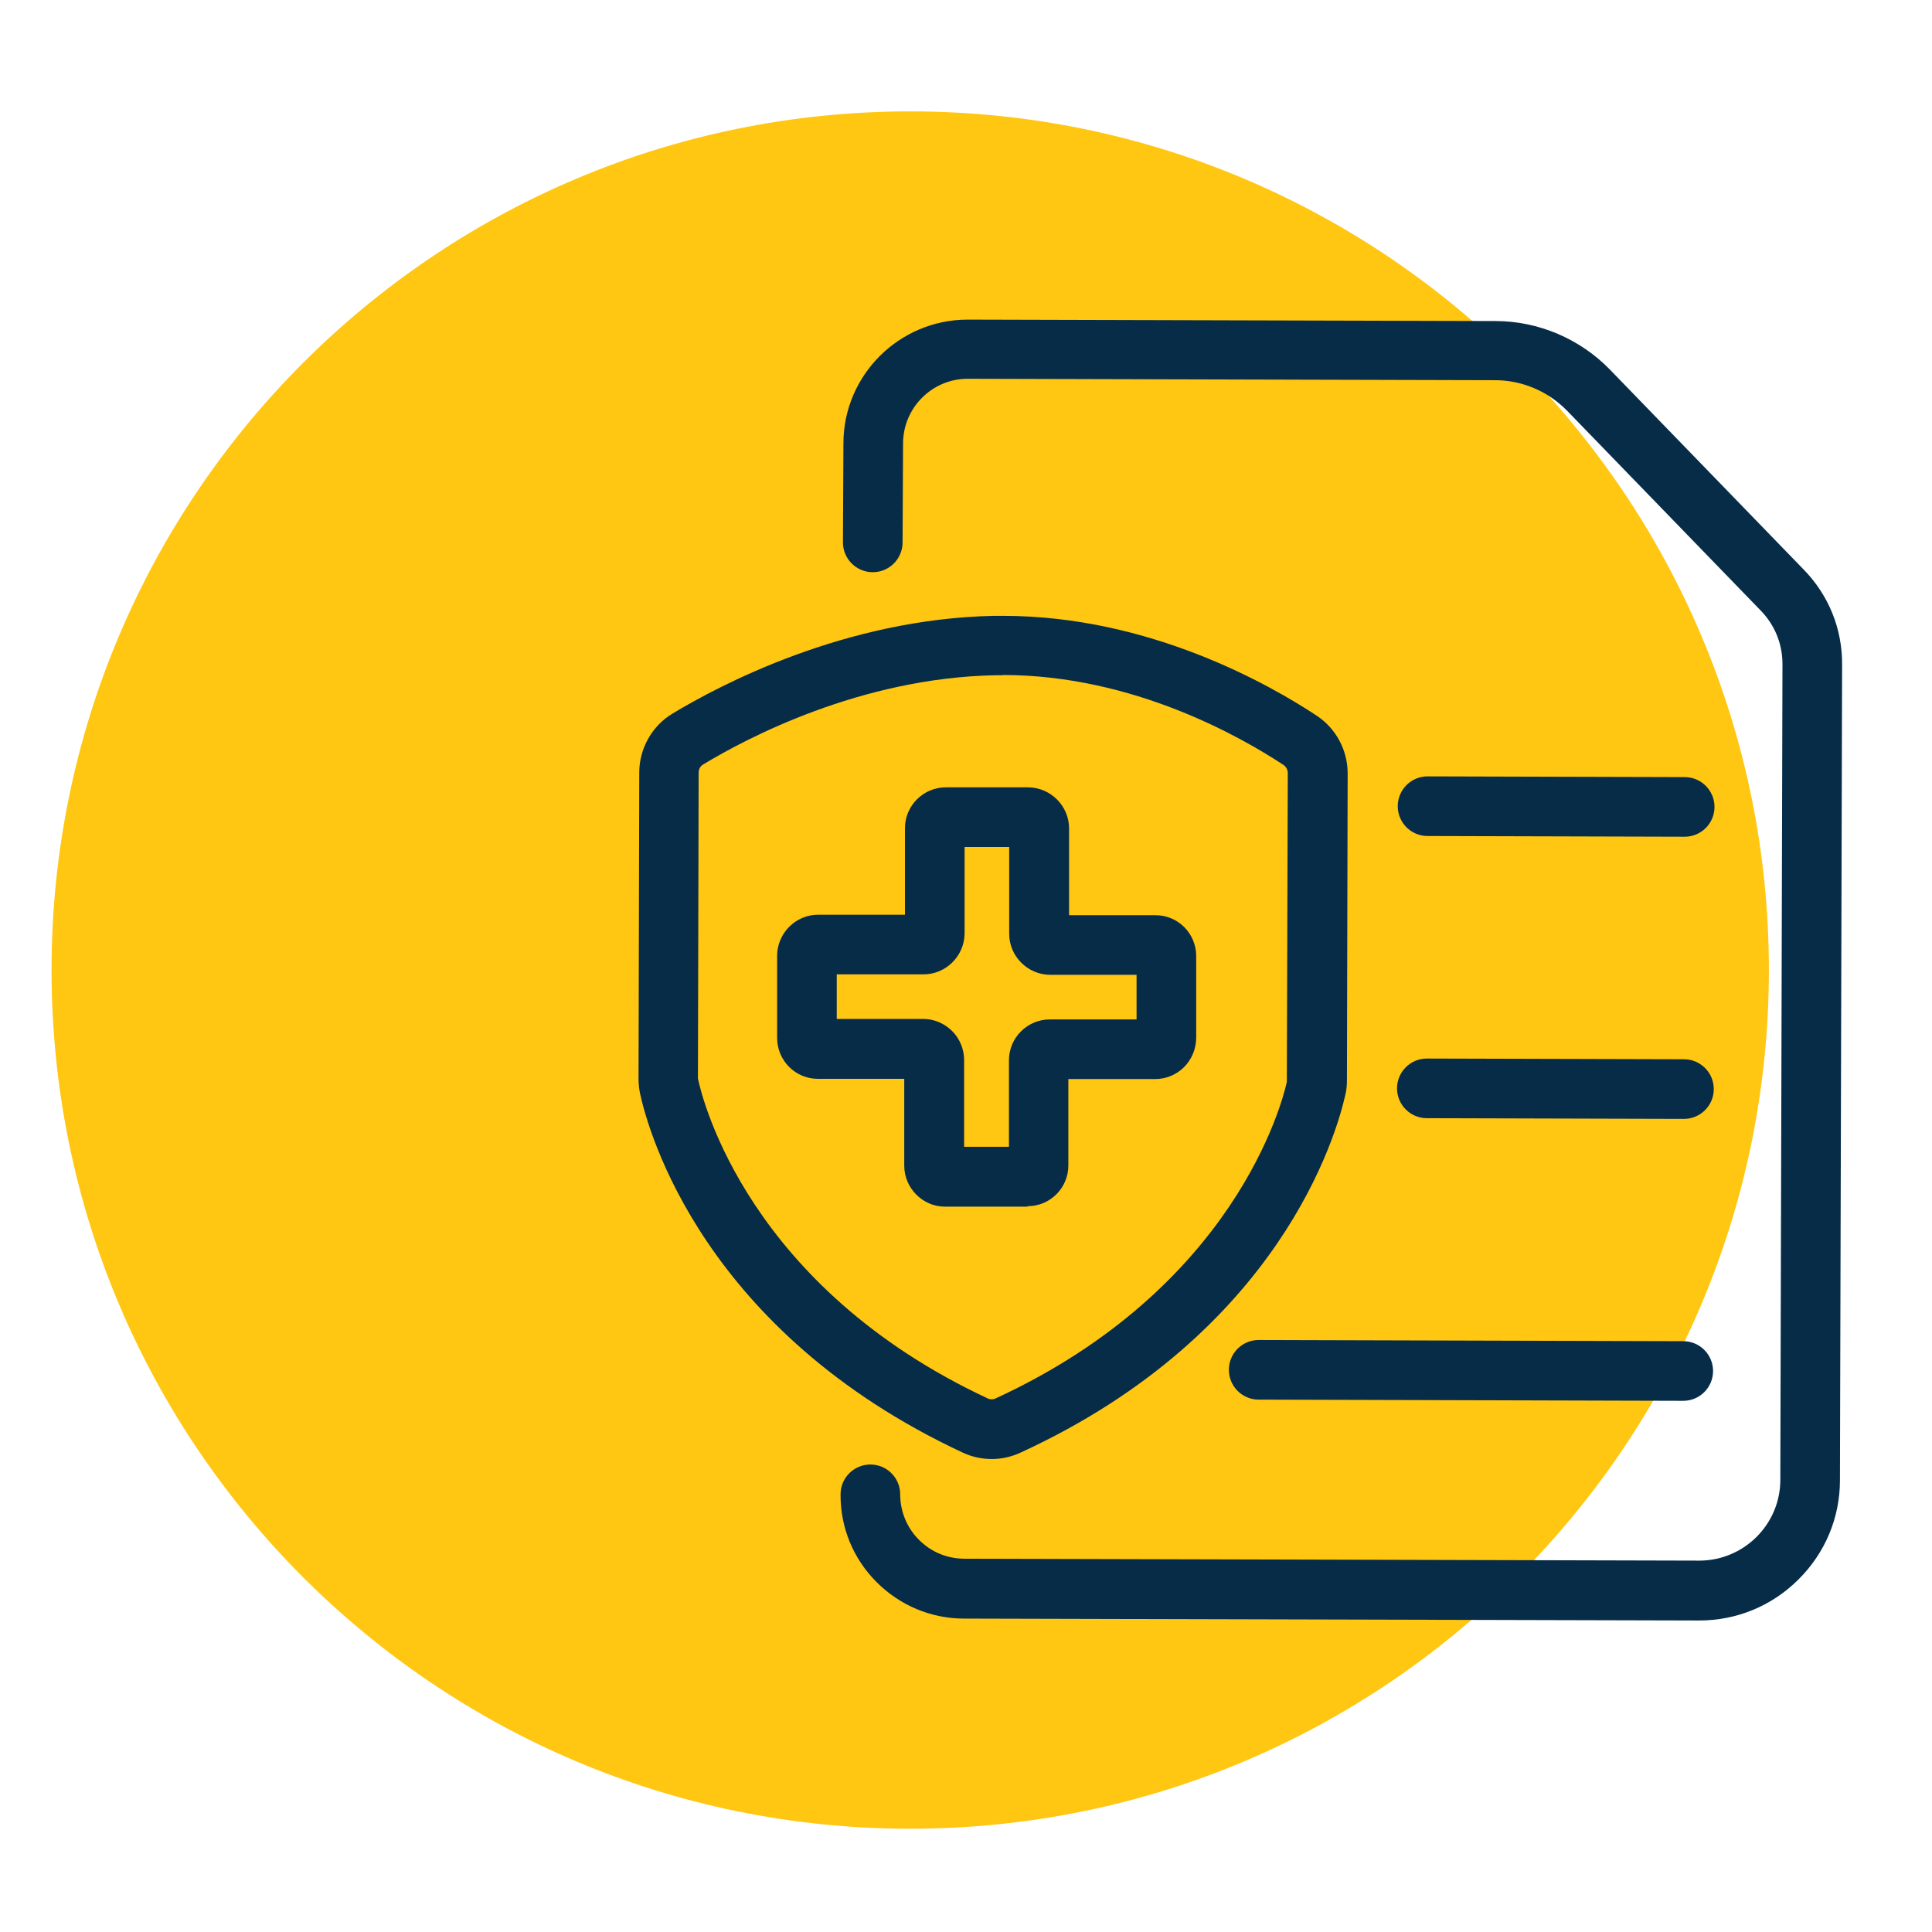
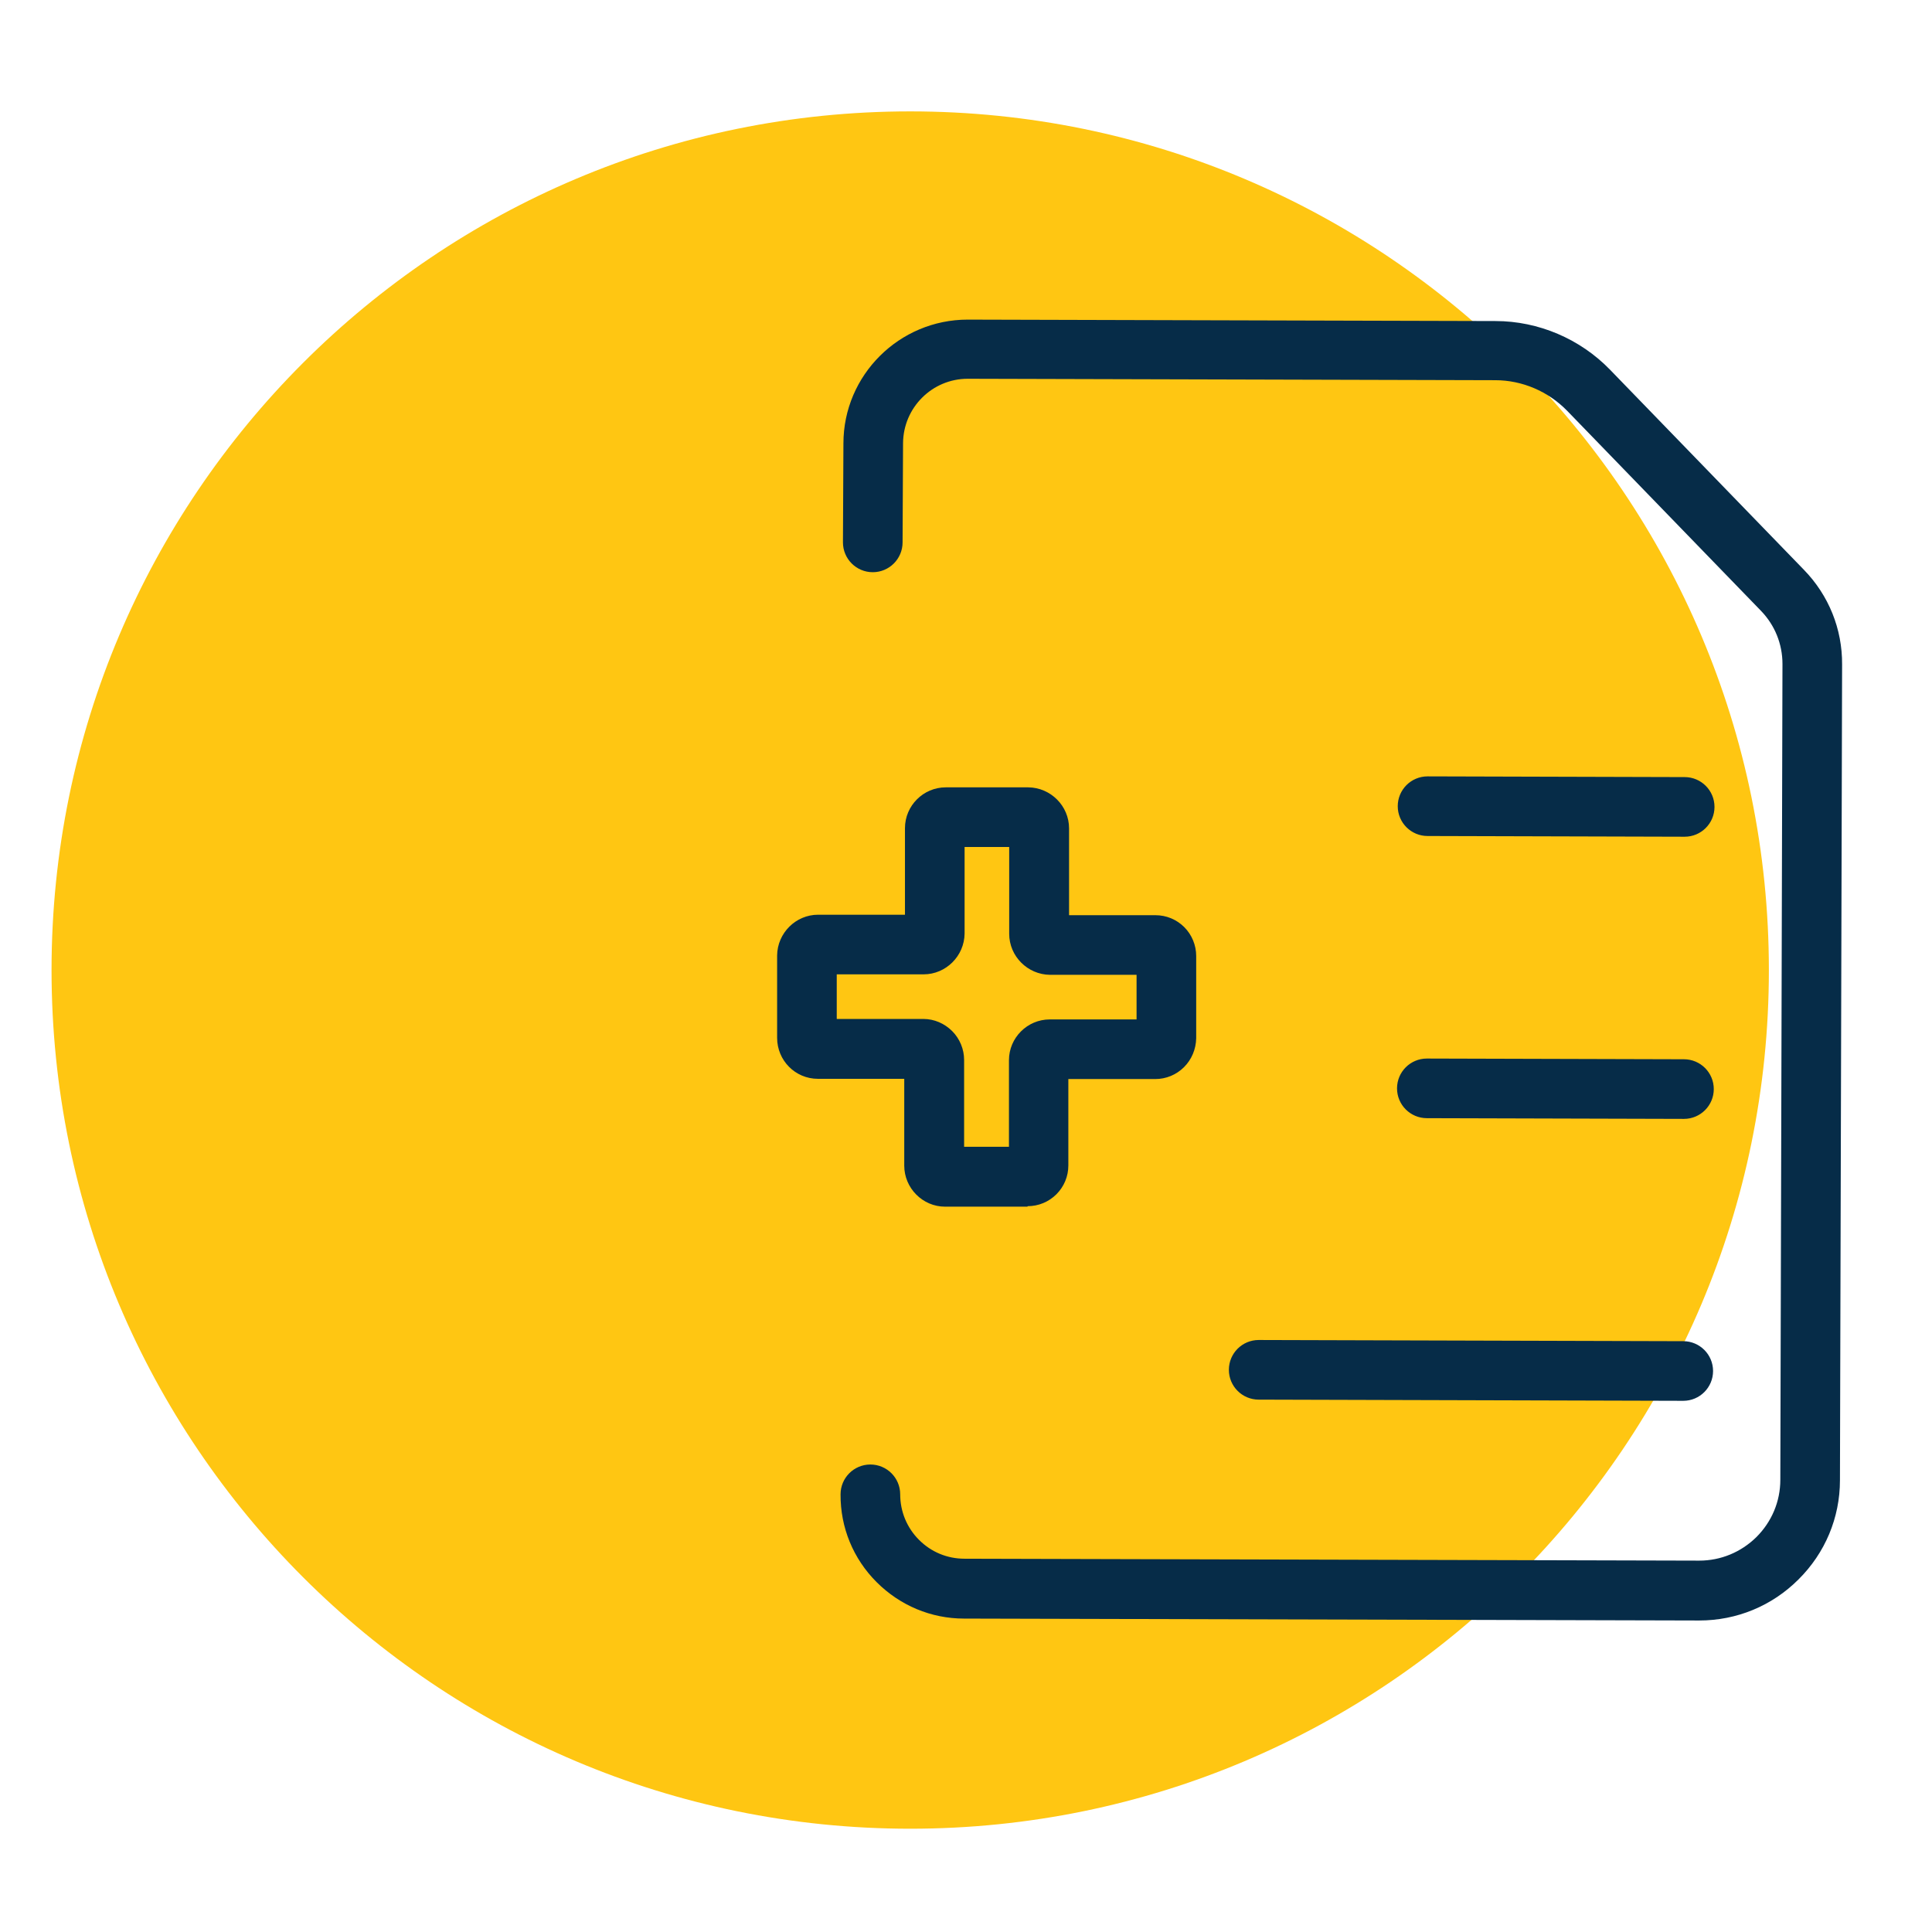
<svg xmlns="http://www.w3.org/2000/svg" width="81" height="81" viewBox="0 0 81 81" fill="none">
-   <path d="M38.161 76.67C58.044 76.67 74.161 60.552 74.161 40.67C74.161 20.788 58.044 4.67 38.161 4.67C18.279 4.67 2.161 20.788 2.161 40.67C2.161 60.552 18.279 76.67 38.161 76.67Z" fill="#FFC612" />
+   <path d="M38.161 76.67C58.044 76.67 74.161 60.552 74.161 40.67C74.161 20.788 58.044 4.67 38.161 4.67C18.279 4.67 2.161 20.788 2.161 40.67C2.161 60.552 18.279 76.67 38.161 76.67" fill="#FFC612" />
  <path d="M71.231 67.94H71.221L40.421 67.86C39.031 67.86 37.731 67.31 36.751 66.33C35.771 65.35 35.231 64.04 35.241 62.65C35.241 61.96 35.801 61.4 36.491 61.4C37.181 61.4 37.741 61.96 37.741 62.65C37.741 63.37 38.021 64.05 38.531 64.56C39.041 65.07 39.711 65.35 40.441 65.35L71.241 65.43C72.141 65.43 72.991 65.08 73.641 64.44C74.281 63.8 74.641 62.95 74.641 62.04L74.731 27.84C74.731 27 74.411 26.21 73.831 25.61L65.701 17.22C64.911 16.41 63.821 15.94 62.691 15.94L40.571 15.88C39.081 15.88 37.871 17.09 37.861 18.58L37.841 22.74C37.841 23.43 37.281 23.99 36.591 23.99C35.901 23.99 35.341 23.43 35.341 22.74L35.361 18.59C35.361 15.73 37.701 13.4 40.571 13.4H40.581L62.701 13.46C64.501 13.46 66.251 14.21 67.501 15.5L75.631 23.89C76.671 24.96 77.241 26.37 77.231 27.86L77.141 62.06C77.141 63.63 76.521 65.11 75.401 66.22C74.291 67.33 72.811 67.94 71.241 67.94H71.231Z" fill="#062C48" />
-   <path d="M41.581 61.17C41.161 61.17 40.741 61.08 40.361 60.9C29.501 55.83 27.181 47.46 26.831 45.83C26.791 45.63 26.771 45.43 26.771 45.22L26.801 32.39C26.801 31.38 27.341 30.43 28.191 29.92C30.161 28.73 35.421 25.94 41.681 25.82C41.811 25.82 41.931 25.82 42.061 25.82C48.221 25.82 53.291 28.74 55.211 30.01C56.021 30.55 56.501 31.46 56.501 32.43L56.471 45.3C56.471 45.51 56.451 45.72 56.401 45.91C56.041 47.53 53.681 55.89 42.791 60.9C42.401 61.08 41.991 61.17 41.581 61.17ZM42.061 28.31C41.951 28.31 41.841 28.31 41.721 28.31C36.071 28.42 31.281 30.96 29.481 32.05C29.361 32.12 29.291 32.25 29.291 32.39L29.261 45.22C29.461 46.17 31.411 53.96 41.411 58.63C41.511 58.68 41.641 58.68 41.741 58.63C51.761 54.01 53.761 46.23 53.951 45.36L53.991 32.41C53.991 32.27 53.921 32.15 53.811 32.07C52.081 30.93 47.531 28.3 42.051 28.3L42.061 28.31Z" fill="#062C48" />
  <path d="M43.081 50.59H39.621C38.681 50.59 37.911 49.81 37.911 48.87V45.23H34.291C33.341 45.23 32.581 44.46 32.581 43.51V40.06C32.591 39.12 33.361 38.35 34.301 38.35H37.941V34.72C37.941 33.78 38.711 33.01 39.651 33.01H43.111C44.051 33.02 44.821 33.79 44.821 34.73V38.37H48.441C48.901 38.37 49.331 38.55 49.651 38.87C49.971 39.19 50.151 39.63 50.151 40.08V43.53C50.141 43.99 49.961 44.42 49.641 44.74C49.321 45.06 48.891 45.24 48.431 45.24H44.791V48.86C44.791 49.32 44.611 49.75 44.291 50.07C43.971 50.39 43.541 50.57 43.081 50.57V50.59ZM40.421 48.08H42.301V44.45C42.301 43.51 43.071 42.74 44.011 42.74H47.651V40.87H44.021C43.081 40.86 42.311 40.09 42.311 39.15V35.51H40.441V39.14C40.431 40.08 39.661 40.85 38.721 40.85H35.081V42.72H38.711C39.171 42.72 39.601 42.91 39.921 43.23C40.241 43.55 40.421 43.99 40.421 44.44V48.07V48.08Z" fill="#062C48" />
  <path d="M70.631 35.08L59.851 35.05C59.161 35.05 58.601 34.49 58.601 33.8C58.601 33.11 59.161 32.55 59.851 32.55L70.631 32.58C71.321 32.58 71.881 33.14 71.881 33.83C71.881 34.52 71.321 35.08 70.631 35.08Z" fill="#062C48" />
  <path d="M70.601 46.91L59.821 46.88C59.131 46.88 58.571 46.32 58.571 45.63C58.571 44.94 59.131 44.38 59.821 44.38L70.601 44.41C71.291 44.41 71.851 44.97 71.851 45.66C71.851 46.35 71.291 46.91 70.601 46.91Z" fill="#062C48" />
  <path d="M70.571 58.73L52.771 58.68C52.081 58.68 51.521 58.12 51.521 57.43C51.521 56.74 52.081 56.18 52.771 56.18L70.571 56.23C71.261 56.23 71.821 56.79 71.821 57.48C71.821 58.17 71.261 58.73 70.571 58.73Z" fill="#062C48" />
</svg>